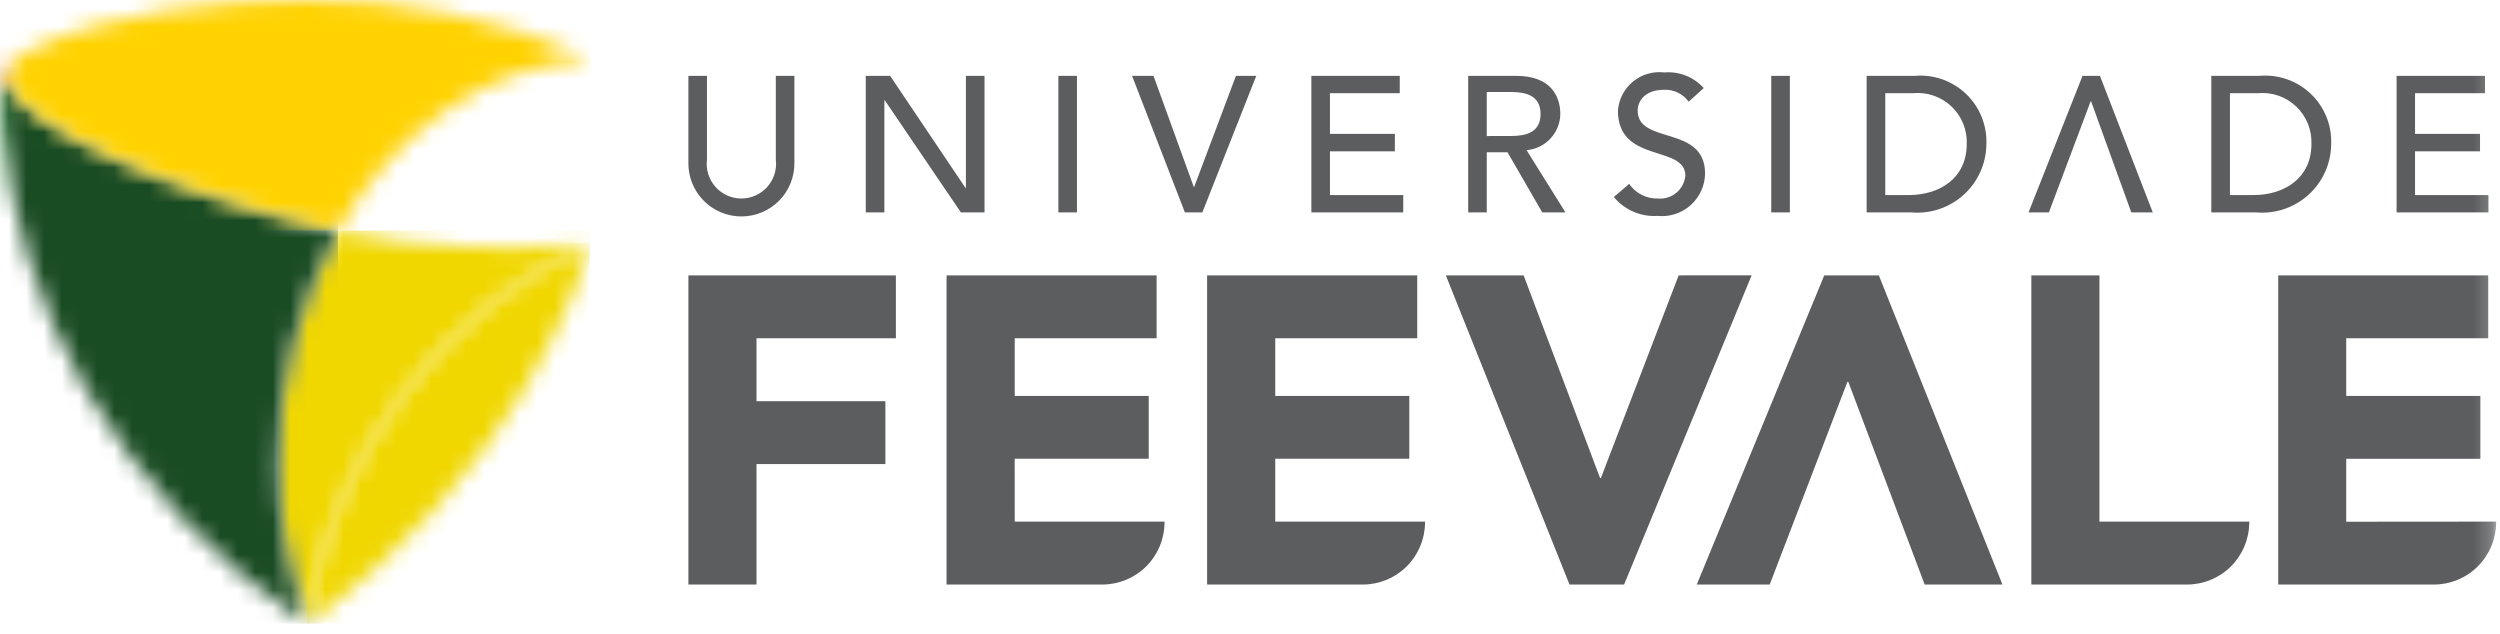
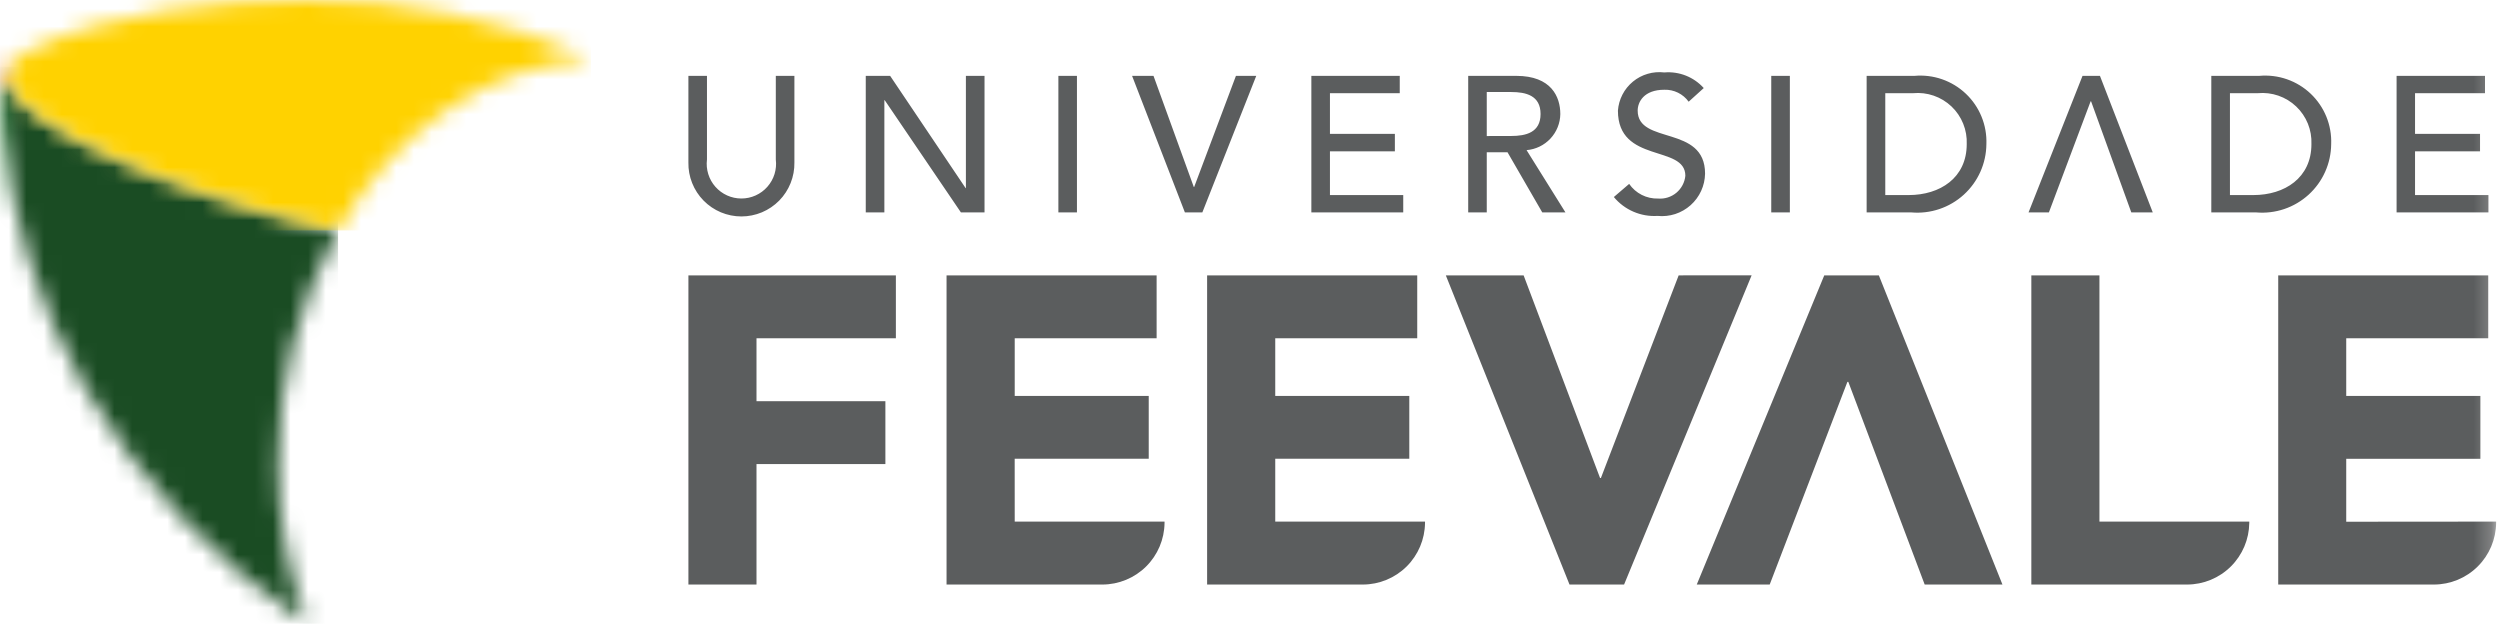
<svg xmlns="http://www.w3.org/2000/svg" width="142" height="36" viewBox="0 0 142 36" fill="none">
  <g id="Grupo 110">
    <g id="Grupo 99">
      <g id="Clip path group">
        <mask id="mask0_762_421" style="mask-type:luminance" maskUnits="userSpaceOnUse" x="15" y="13" width="19" height="23">
          <g id="clip-path-14">
-             <path id="Caminho 989" d="M19.201 13.092C16.94 17.134 15.768 21.695 15.802 26.327C15.796 29.433 16.347 32.515 17.428 35.427C18.101 30.776 19.92 26.364 22.722 22.591C25.524 18.817 29.22 15.8 33.478 13.81C33.486 13.807 33.494 13.804 33.502 13.799C33.532 13.788 33.145 13.858 32.309 13.927C30.445 14.065 28.575 14.096 26.709 14.02C24.183 13.942 21.67 13.631 19.201 13.092Z" fill="white" />
-           </g>
+             </g>
        </mask>
        <g mask="url(#mask0_762_421)">
          <g id="Grupo 98">
            <path id="RetÃ¢ngulo 348" d="M33.532 13.092H15.803V35.429H33.532V13.092Z" fill="url(#paint0_linear_762_421)" />
          </g>
        </g>
      </g>
    </g>
    <g id="Grupo 101">
      <g id="Clip path group_2">
        <mask id="mask1_762_421" style="mask-type:luminance" maskUnits="userSpaceOnUse" x="0" y="3" width="20" height="33">
          <g id="clip-path-15">
            <path id="Caminho 990" d="M0.097 7.093C0.603 12.324 2.201 17.39 4.787 21.965C7.912 27.362 12.238 31.967 17.43 35.423C16.349 32.511 15.797 29.429 15.803 26.323C15.768 21.691 16.94 17.129 19.203 13.086C18.171 12.851 17.11 12.586 16.032 12.296C6.806 9.785 -0.211 6.058 0.356 3.973C0.373 3.912 0.397 3.852 0.426 3.795C0.01 4.843 -0.104 5.986 0.097 7.095" fill="white" />
          </g>
        </mask>
        <g mask="url(#mask1_762_421)">
          <g id="Grupo 100">
            <path id="RetÃ¢ngulo 349" d="M19.202 3.795H-0.211V35.423H19.202V3.795Z" fill="url(#paint1_linear_762_421)" />
          </g>
        </g>
      </g>
    </g>
    <g id="Grupo 103">
      <g id="Clip path group_3">
        <mask id="mask2_762_421" style="mask-type:luminance" maskUnits="userSpaceOnUse" x="17" y="13" width="17" height="23">
          <g id="clip-path-16">
            <path id="Caminho 991" d="M17.431 35.42C29.019 27.112 33.058 16.026 33.501 13.802C29.239 15.79 25.539 18.808 22.733 22.583C19.928 26.358 18.106 30.771 17.431 35.425" fill="white" />
          </g>
        </mask>
        <g mask="url(#mask2_762_421)">
          <g id="Grupo 102">
-             <path id="RetÃ¢ngulo 350" d="M33.501 13.797H17.431V35.423H33.501V13.797Z" fill="url(#paint2_linear_762_421)" />
-           </g>
+             </g>
        </g>
      </g>
    </g>
    <g id="Grupo 105">
      <g id="Clip path group_4">
        <mask id="mask3_762_421" style="mask-type:luminance" maskUnits="userSpaceOnUse" x="0" y="0" width="34" height="14">
          <g id="clip-path-17">
            <path id="Caminho 992" d="M17.382 0.002C12.742 0.002 6.127 0.583 1.434 3.002C1.044 3.19 0.7 3.461 0.425 3.796C0.397 3.853 0.373 3.912 0.356 3.972C-0.212 6.058 6.804 9.785 16.03 12.302C17.107 12.596 18.169 12.857 19.201 13.092C22.419 7.462 27.627 3.692 33.566 3.352C28.496 1.084 22.995 -0.059 17.44 0.002H17.382Z" fill="white" />
          </g>
        </mask>
        <g mask="url(#mask3_762_421)">
          <g id="Grupo 104">
            <path id="RetÃ¢ngulo 351" d="M33.566 0.001H-0.212V13.088H33.566V0.001Z" fill="url(#paint3_linear_762_421)" />
          </g>
        </g>
      </g>
    </g>
    <g id="Grupo 107">
      <g id="Clip path group_5">
        <mask id="mask4_762_421" style="mask-type:luminance" maskUnits="userSpaceOnUse" x="0" y="0" width="142" height="36">
          <g id="clip-path-18">
            <path id="RetÃ¢ngulo 352" d="M141.78 0.002H0.048V35.429H141.78V0.002Z" fill="white" />
          </g>
        </mask>
        <g mask="url(#mask4_762_421)">
          <g id="Grupo 106">
            <path id="Caminho 993" fill-rule="evenodd" clip-rule="evenodd" d="M137.174 11.08V8.594H140.866V7.602H137.174V5.293H141.148V4.309H136.126V12.065H141.343V11.08H137.174ZM127.993 11.08H126.661V5.293H128.242C128.638 5.256 129.038 5.304 129.414 5.434C129.79 5.564 130.134 5.773 130.423 6.048C130.712 6.322 130.938 6.655 131.088 7.024C131.237 7.393 131.305 7.79 131.289 8.187C131.289 10.104 129.77 11.08 127.989 11.08M128.318 4.309H125.602V12.065H128.148C128.687 12.112 129.23 12.047 129.743 11.874C130.256 11.701 130.727 11.423 131.128 11.059C131.528 10.695 131.849 10.252 132.069 9.757C132.29 9.263 132.406 8.729 132.411 8.187C132.432 7.655 132.339 7.123 132.138 6.629C131.937 6.135 131.633 5.69 131.247 5.323C130.86 4.956 130.399 4.676 129.896 4.501C129.392 4.326 128.857 4.261 128.326 4.309M108.414 11.08H107.084V5.293H108.664C109.06 5.256 109.46 5.304 109.836 5.434C110.212 5.564 110.557 5.773 110.845 6.047C111.134 6.321 111.36 6.654 111.509 7.024C111.659 7.393 111.727 7.79 111.71 8.187C111.71 10.104 110.192 11.08 108.41 11.08M108.738 4.309H106.025V12.065H108.562C109.101 12.112 109.644 12.047 110.157 11.874C110.67 11.701 111.142 11.424 111.543 11.059C111.943 10.695 112.264 10.252 112.485 9.758C112.706 9.263 112.822 8.729 112.827 8.187C112.847 7.654 112.754 7.123 112.552 6.629C112.351 6.135 112.047 5.69 111.66 5.323C111.273 4.956 110.812 4.676 110.308 4.501C109.804 4.326 109.269 4.261 108.738 4.309ZM100.607 12.065H101.664V4.309H100.607V12.065ZM93.02 6.281C93.02 5.798 93.37 5.098 94.533 5.098C94.801 5.089 95.068 5.146 95.309 5.264C95.551 5.383 95.759 5.559 95.916 5.777L96.773 5.002C96.493 4.691 96.146 4.449 95.757 4.295C95.368 4.141 94.949 4.08 94.533 4.115C94.216 4.077 93.894 4.103 93.588 4.193C93.281 4.282 92.996 4.433 92.75 4.636C92.504 4.839 92.301 5.089 92.155 5.373C92.008 5.657 91.921 5.967 91.898 6.285C91.898 9.308 95.728 8.202 95.728 9.985C95.691 10.36 95.508 10.706 95.219 10.948C94.93 11.189 94.558 11.308 94.183 11.278C93.86 11.288 93.541 11.217 93.253 11.071C92.966 10.926 92.719 10.711 92.536 10.445L91.666 11.191C91.966 11.553 92.347 11.838 92.778 12.024C93.21 12.211 93.679 12.293 94.148 12.264C94.485 12.298 94.827 12.262 95.15 12.158C95.473 12.053 95.77 11.882 96.024 11.657C96.278 11.431 96.482 11.155 96.624 10.847C96.766 10.538 96.842 10.204 96.848 9.864C96.848 7.07 93.02 8.241 93.02 6.281ZM84.448 7.727V5.227H85.833C86.671 5.227 87.504 5.422 87.504 6.475C87.504 7.528 86.671 7.724 85.833 7.724L84.448 7.727ZM88.626 6.478C88.626 5.502 88.117 4.309 86.126 4.309H83.394V12.065H84.448V8.647H85.626L87.601 12.065H88.918L86.709 8.527C87.226 8.486 87.709 8.252 88.063 7.873C88.417 7.495 88.619 6.997 88.626 6.478ZM75.541 8.594H79.229V7.602H75.541V5.293H79.506V4.309H74.485V12.065H79.704V11.08H75.541V8.594ZM118.287 4.309L115.221 12.065H116.377L118.748 5.754H118.773L121.058 12.065H122.277L119.277 4.309H118.287ZM67.829 10.62H67.807L65.519 4.309H64.302L67.302 12.065H68.293L71.355 4.309H70.201L67.829 10.62ZM60.116 12.065H61.171V4.309H60.116V12.065ZM54.863 10.686H54.848L50.56 4.309H49.175V12.065H50.232V5.691H50.252L54.58 12.065H55.921V4.309H54.863V10.686ZM44.066 9.062C44.1 9.339 44.075 9.621 43.993 9.887C43.91 10.154 43.772 10.4 43.587 10.609C43.402 10.819 43.175 10.986 42.92 11.101C42.666 11.216 42.39 11.275 42.111 11.275C41.831 11.275 41.555 11.216 41.301 11.101C41.046 10.986 40.819 10.819 40.634 10.609C40.449 10.4 40.311 10.154 40.229 9.887C40.146 9.621 40.121 9.339 40.156 9.062V4.309H39.101V9.228C39.093 9.628 39.166 10.026 39.314 10.397C39.462 10.769 39.682 11.107 39.963 11.393C40.243 11.678 40.577 11.905 40.946 12.06C41.315 12.214 41.711 12.294 42.111 12.294C42.511 12.294 42.907 12.214 43.276 12.06C43.645 11.905 43.979 11.678 44.26 11.393C44.54 11.107 44.76 10.769 44.908 10.397C45.056 10.026 45.129 9.628 45.122 9.228V4.309H44.066V9.062Z" fill="#5B5D5E" />
            <path id="Caminho 994" fill-rule="evenodd" clip-rule="evenodd" d="M95.348 15.641L90.931 27.152H90.884L86.542 15.641H82.123L89.148 33.202H92.248L99.493 15.637L95.348 15.641ZM119.248 15.641H115.38V33.202H124.225C125.156 33.201 126.049 32.833 126.71 32.178C127.372 31.523 127.748 30.633 127.759 29.702V29.627H119.248V15.641ZM133.266 29.634V26.061H140.886V22.489H133.266V19.215H141.332V15.641H129.403V33.202H138.248C139.178 33.201 140.071 32.833 140.732 32.178C141.394 31.523 141.77 30.633 141.78 29.702V29.627L133.266 29.634ZM103.618 15.641L96.376 33.202H100.519L104.933 21.689H104.984L109.322 33.202H113.739L106.718 15.641H103.618ZM39.102 33.202H42.969V26.359H50.29V22.788H42.969V19.215H50.886V15.641H39.102V33.202ZM72.434 26.057H80.048V22.489H72.434V19.215H80.499V15.641H68.564V33.202H77.409C78.34 33.201 79.232 32.833 79.894 32.178C80.555 31.523 80.931 30.633 80.941 29.702V29.627H72.434V26.057ZM57.634 26.057H65.248V22.489H57.636V19.215H65.696V15.641H53.764V33.202H62.61C63.541 33.202 64.435 32.834 65.097 32.179C65.759 31.524 66.136 30.634 66.146 29.702V29.627H57.636L57.634 26.057Z" fill="#5B5D5E" />
          </g>
        </g>
      </g>
    </g>
  </g>
  <defs>
    <linearGradient id="paint0_linear_762_421" x1="0.041" y1="35.429" x2="1.052" y2="35.429" gradientUnits="userSpaceOnUse">
      <stop stop-color="#247230" />
      <stop offset="0.13" stop-color="#247230" />
      <stop offset="0.48" stop-color="#519332" />
      <stop offset="0.74" stop-color="#9EB825" />
      <stop offset="0.99" stop-color="#F0D700" />
      <stop offset="1" stop-color="#F0D700" />
    </linearGradient>
    <linearGradient id="paint1_linear_762_421" x1="0.041" y1="35.423" x2="1.05" y2="35.423" gradientUnits="userSpaceOnUse">
      <stop stop-color="#247230" />
      <stop offset="0.35" stop-color="#1E5F2A" />
      <stop offset="1" stop-color="#1A4C23" />
    </linearGradient>
    <linearGradient id="paint2_linear_762_421" x1="0.044" y1="35.423" x2="1.04" y2="35.423" gradientUnits="userSpaceOnUse">
      <stop stop-color="#6EA82F" />
      <stop offset="0.45" stop-color="#B3C01E" />
      <stop offset="1" stop-color="#F0D700" />
    </linearGradient>
    <linearGradient id="paint3_linear_762_421" x1="0.059" y1="35.441" x2="1.038" y2="35.441" gradientUnits="userSpaceOnUse">
      <stop stop-color="#F89304" />
      <stop offset="0.15" stop-color="#FFA800" />
      <stop offset="0.53" stop-color="#FFBF00" />
      <stop offset="1" stop-color="#FFD200" />
    </linearGradient>
  </defs>
</svg>